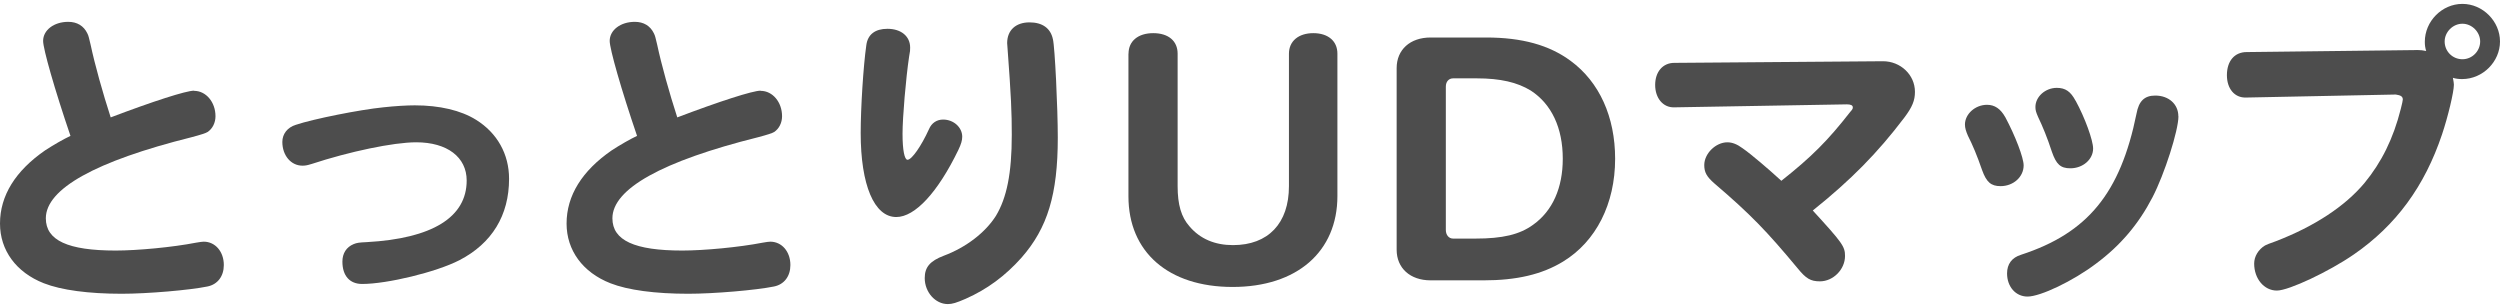
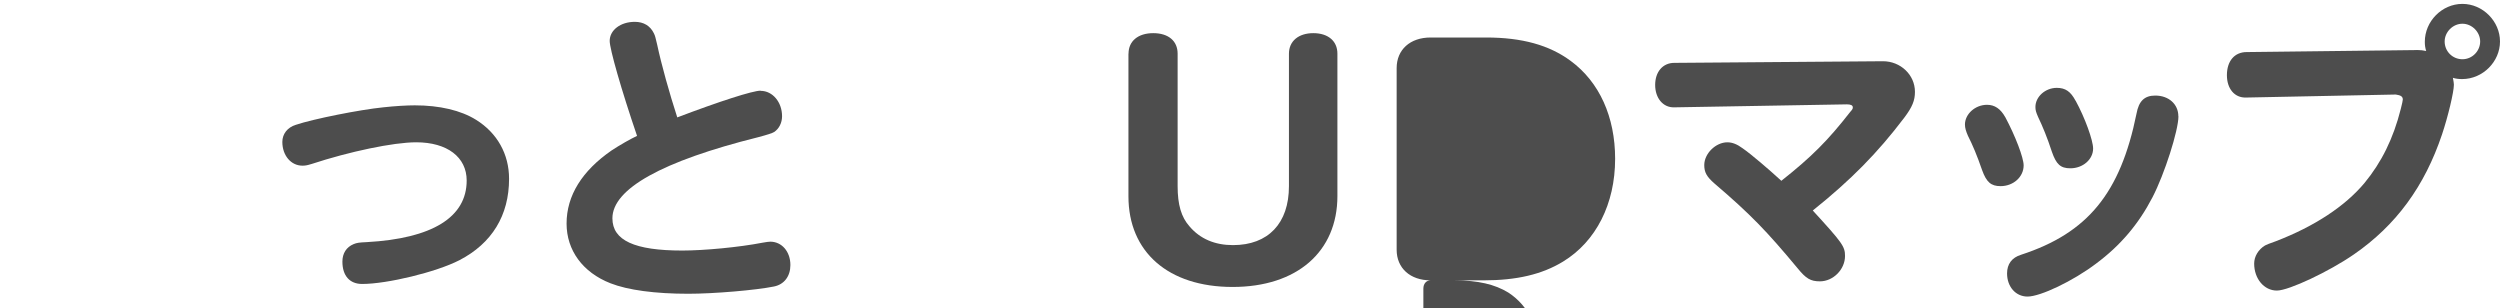
<svg xmlns="http://www.w3.org/2000/svg" id="_レイヤー_1" data-name="レイヤー_1" version="1.1" viewBox="0 0 276 34">
  <defs>
    <style>
      .st0 {
        fill: #4d4d4d;
      }
    </style>
  </defs>
-   <path class="st0" d="M21.43,10.03c1.31,0,2.36,1.24,2.36,2.8,0,.73-.33,1.38-.87,1.74q-.26.18-1.78.58c-10.62,2.65-16.08,5.71-16.08,8.95,0,2.44,2.44,3.56,7.71,3.56,2.4,0,6.26-.36,8.88-.87.47-.07.62-.11.84-.11,1.27,0,2.22,1.09,2.22,2.58,0,1.24-.69,2.15-1.82,2.37-1.96.4-6.59.8-9.46.8-3.64,0-6.66-.4-8.59-1.16-3.06-1.2-4.84-3.64-4.84-6.59,0-3.09,1.71-5.82,4.98-8.08.95-.62,2.04-1.24,2.8-1.6-1.75-5.13-3.02-9.6-3.02-10.48,0-1.2,1.2-2.11,2.77-2.11.98,0,1.71.44,2.11,1.27.15.29.18.51.36,1.24.47,2.22,1.35,5.35,2.22,8.04,4.69-1.78,8.33-2.95,9.2-2.95Z" />
  <path class="st0" d="M34.37,18.11c-.47.15-.69.18-.98.18-1.27,0-2.22-1.13-2.22-2.62,0-.87.55-1.6,1.49-1.89,1.93-.65,7.06-1.67,9.64-1.93,1.35-.15,2.66-.22,3.49-.22,2.73,0,5.09.55,6.77,1.6,2.33,1.45,3.64,3.78,3.64,6.51,0,4.04-1.89,7.13-5.49,8.99-2.55,1.31-7.97,2.62-10.73,2.62-1.38,0-2.18-.91-2.18-2.47,0-.91.44-1.6,1.24-1.93.36-.14.55-.18,1.46-.22,7.2-.4,11.02-2.73,11.02-6.8,0-2.58-2.15-4.22-5.57-4.22-2.51,0-7.38,1.02-11.57,2.4Z" />
  <path class="st0" d="M83.98,10.03c1.31,0,2.36,1.24,2.36,2.8,0,.73-.33,1.38-.87,1.74q-.26.18-1.78.58c-10.62,2.65-16.08,5.71-16.08,8.95,0,2.44,2.44,3.56,7.71,3.56,2.4,0,6.26-.36,8.88-.87.47-.07.62-.11.84-.11,1.27,0,2.22,1.09,2.22,2.58,0,1.24-.69,2.15-1.82,2.37-1.96.4-6.59.8-9.46.8-3.64,0-6.66-.4-8.59-1.16-3.06-1.2-4.84-3.64-4.84-6.59,0-3.09,1.71-5.82,4.98-8.08.95-.62,2.04-1.24,2.8-1.6-1.75-5.13-3.02-9.6-3.02-10.48,0-1.2,1.2-2.11,2.77-2.11.98,0,1.71.44,2.11,1.27.15.29.18.51.36,1.24.47,2.22,1.35,5.35,2.22,8.04,4.69-1.78,8.33-2.95,9.2-2.95Z" />
-   <path class="st0" d="M100.48,5.27c0,.26,0,.4-.11.95-.36,2.4-.73,6.73-.73,8.55s.22,2.87.55,2.87c.47,0,1.53-1.53,2.37-3.38.29-.69.87-1.06,1.56-1.06,1.17,0,2.11.87,2.11,1.89,0,.4-.11.8-.44,1.49-2.26,4.66-4.77,7.38-6.84,7.38-2.44,0-3.93-3.53-3.93-9.28,0-2.73.29-7.38.62-9.68.15-1.2.98-1.82,2.33-1.82,1.53,0,2.51.84,2.51,2.07ZM116.24,4.32c.22.87.54,7.64.54,10.88,0,6.26-1.13,9.97-4,13.24-1.78,2-3.78,3.49-6.18,4.55-1.02.44-1.46.58-1.96.58-1.38,0-2.55-1.31-2.55-2.87,0-1.2.58-1.89,2.11-2.47,2.44-.91,4.58-2.55,5.75-4.4,1.2-2,1.75-4.69,1.75-8.95,0-2.51-.07-4.18-.47-9.57q-.04-.47-.04-.55c0-1.42.95-2.29,2.47-2.29,1.42,0,2.33.65,2.58,1.86Z" />
  <path class="st0" d="M124.59,5.92c0-1.38,1.05-2.26,2.73-2.26s2.69.87,2.69,2.26v14.63c0,2.04.4,3.42,1.31,4.44,1.17,1.38,2.8,2.07,4.8,2.07,3.89,0,6.18-2.4,6.18-6.51V5.92c0-1.38,1.06-2.26,2.69-2.26s2.66.87,2.66,2.26v15.72c0,6.15-4.47,10.04-11.57,10.04s-11.5-3.86-11.5-10.01V5.92Z" />
-   <path class="st0" d="M157.94,30.95c-2.26,0-3.75-1.35-3.75-3.38V7.52c0-2.04,1.49-3.38,3.75-3.38h6.11c4,0,6.99.84,9.35,2.58,3.17,2.33,4.91,6.18,4.91,10.81,0,4.98-2.11,9.13-5.75,11.35-2.33,1.42-5.13,2.07-8.77,2.07h-5.86ZM160.42,8.65c-.47,0-.8.36-.8.91v15.83c0,.55.33.95.8.95h2.47c2.98,0,4.88-.44,6.37-1.53,2.15-1.53,3.27-4.08,3.27-7.28,0-3.42-1.24-6.04-3.53-7.53-1.49-.91-3.35-1.35-5.97-1.35h-2.62Z" />
+   <path class="st0" d="M157.94,30.95c-2.26,0-3.75-1.35-3.75-3.38V7.52c0-2.04,1.49-3.38,3.75-3.38h6.11c4,0,6.99.84,9.35,2.58,3.17,2.33,4.91,6.18,4.91,10.81,0,4.98-2.11,9.13-5.75,11.35-2.33,1.42-5.13,2.07-8.77,2.07h-5.86Zc-.47,0-.8.36-.8.91v15.83c0,.55.33.95.8.95h2.47c2.98,0,4.88-.44,6.37-1.53,2.15-1.53,3.27-4.08,3.27-7.28,0-3.42-1.24-6.04-3.53-7.53-1.49-.91-3.35-1.35-5.97-1.35h-2.62Z" />
  <path class="st0" d="M207.88,6.76c1.93,0,3.53,1.49,3.53,3.38,0,.95-.29,1.67-1.17,2.84-2.98,3.93-5.89,6.88-10.11,10.26,3.27,3.57,3.56,3.97,3.56,5.02,0,1.49-1.31,2.8-2.77,2.8-1.02,0-1.53-.29-2.47-1.45-3.42-4.11-5.17-5.93-9.17-9.35-.87-.76-1.13-1.24-1.13-2.04,0-1.27,1.27-2.51,2.55-2.51.55,0,1.09.22,1.67.65.95.65,2.95,2.37,4.29,3.6,3.35-2.65,5.13-4.44,7.6-7.6.26-.29.29-.36.29-.51,0-.22-.22-.33-.65-.33l-19.06.33c-1.24.04-2.11-1.02-2.11-2.47s.84-2.44,2.11-2.44l23.03-.18Z" />
  <path class="st0" d="M221.37,12.91c1.13,2.11,2.04,4.51,2.04,5.35,0,1.27-1.13,2.29-2.55,2.29-1.05,0-1.56-.44-2.04-1.78-.55-1.6-1.06-2.8-1.56-3.78-.22-.51-.33-.87-.33-1.24,0-1.16,1.13-2.18,2.44-2.18.84,0,1.49.44,2,1.35ZM240.5,12.84c0,1.56-1.53,6.37-2.87,8.95-1.53,2.95-3.53,5.31-6.22,7.31-2.55,1.93-6.15,3.64-7.57,3.64-1.31,0-2.26-1.09-2.26-2.55,0-1.02.51-1.75,1.56-2.07,7.35-2.4,10.95-6.8,12.73-15.57.25-1.38.87-2,2.07-2,1.49,0,2.55.95,2.55,2.29ZM229.15,11.12c1.02,1.86,1.93,4.37,1.93,5.28,0,1.2-1.13,2.18-2.51,2.18-1.09,0-1.56-.44-2.04-1.82-.51-1.56-1.02-2.8-1.53-3.86-.22-.51-.29-.73-.29-1.09,0-1.13,1.09-2.11,2.36-2.11.95,0,1.53.4,2.07,1.42Z" />
  <path class="st0" d="M266.8,5.52c.4,0,.76.04,1.05.11-.11-.36-.15-.62-.15-1.02,0-2.26,1.89-4.18,4.15-4.18s4.15,1.93,4.15,4.15-1.89,4.15-4.18,4.15c-.36,0-.73-.04-1.02-.14.07.4.11.58.11.76,0,.8-.65,3.53-1.31,5.49-1.93,5.75-5.09,10.04-9.72,13.24-2.73,1.89-7.2,4-8.51,4-1.42,0-2.51-1.31-2.51-2.98,0-.8.47-1.56,1.2-2q.18-.11,1.2-.47c4.26-1.64,7.64-3.86,9.79-6.44,1.86-2.26,3.17-4.87,4-8.18.14-.55.22-.91.22-1.02,0-.33-.22-.47-.76-.55h-.18l-16.37.33c-1.27.04-2.11-.98-2.11-2.47,0-1.56.84-2.55,2.18-2.55l18.66-.22h.11ZM269.89,4.58c0,1.09.87,1.96,1.96,1.96s1.96-.91,1.96-1.96-.91-1.96-1.96-1.96-1.96.91-1.96,1.96Z" />
</svg>